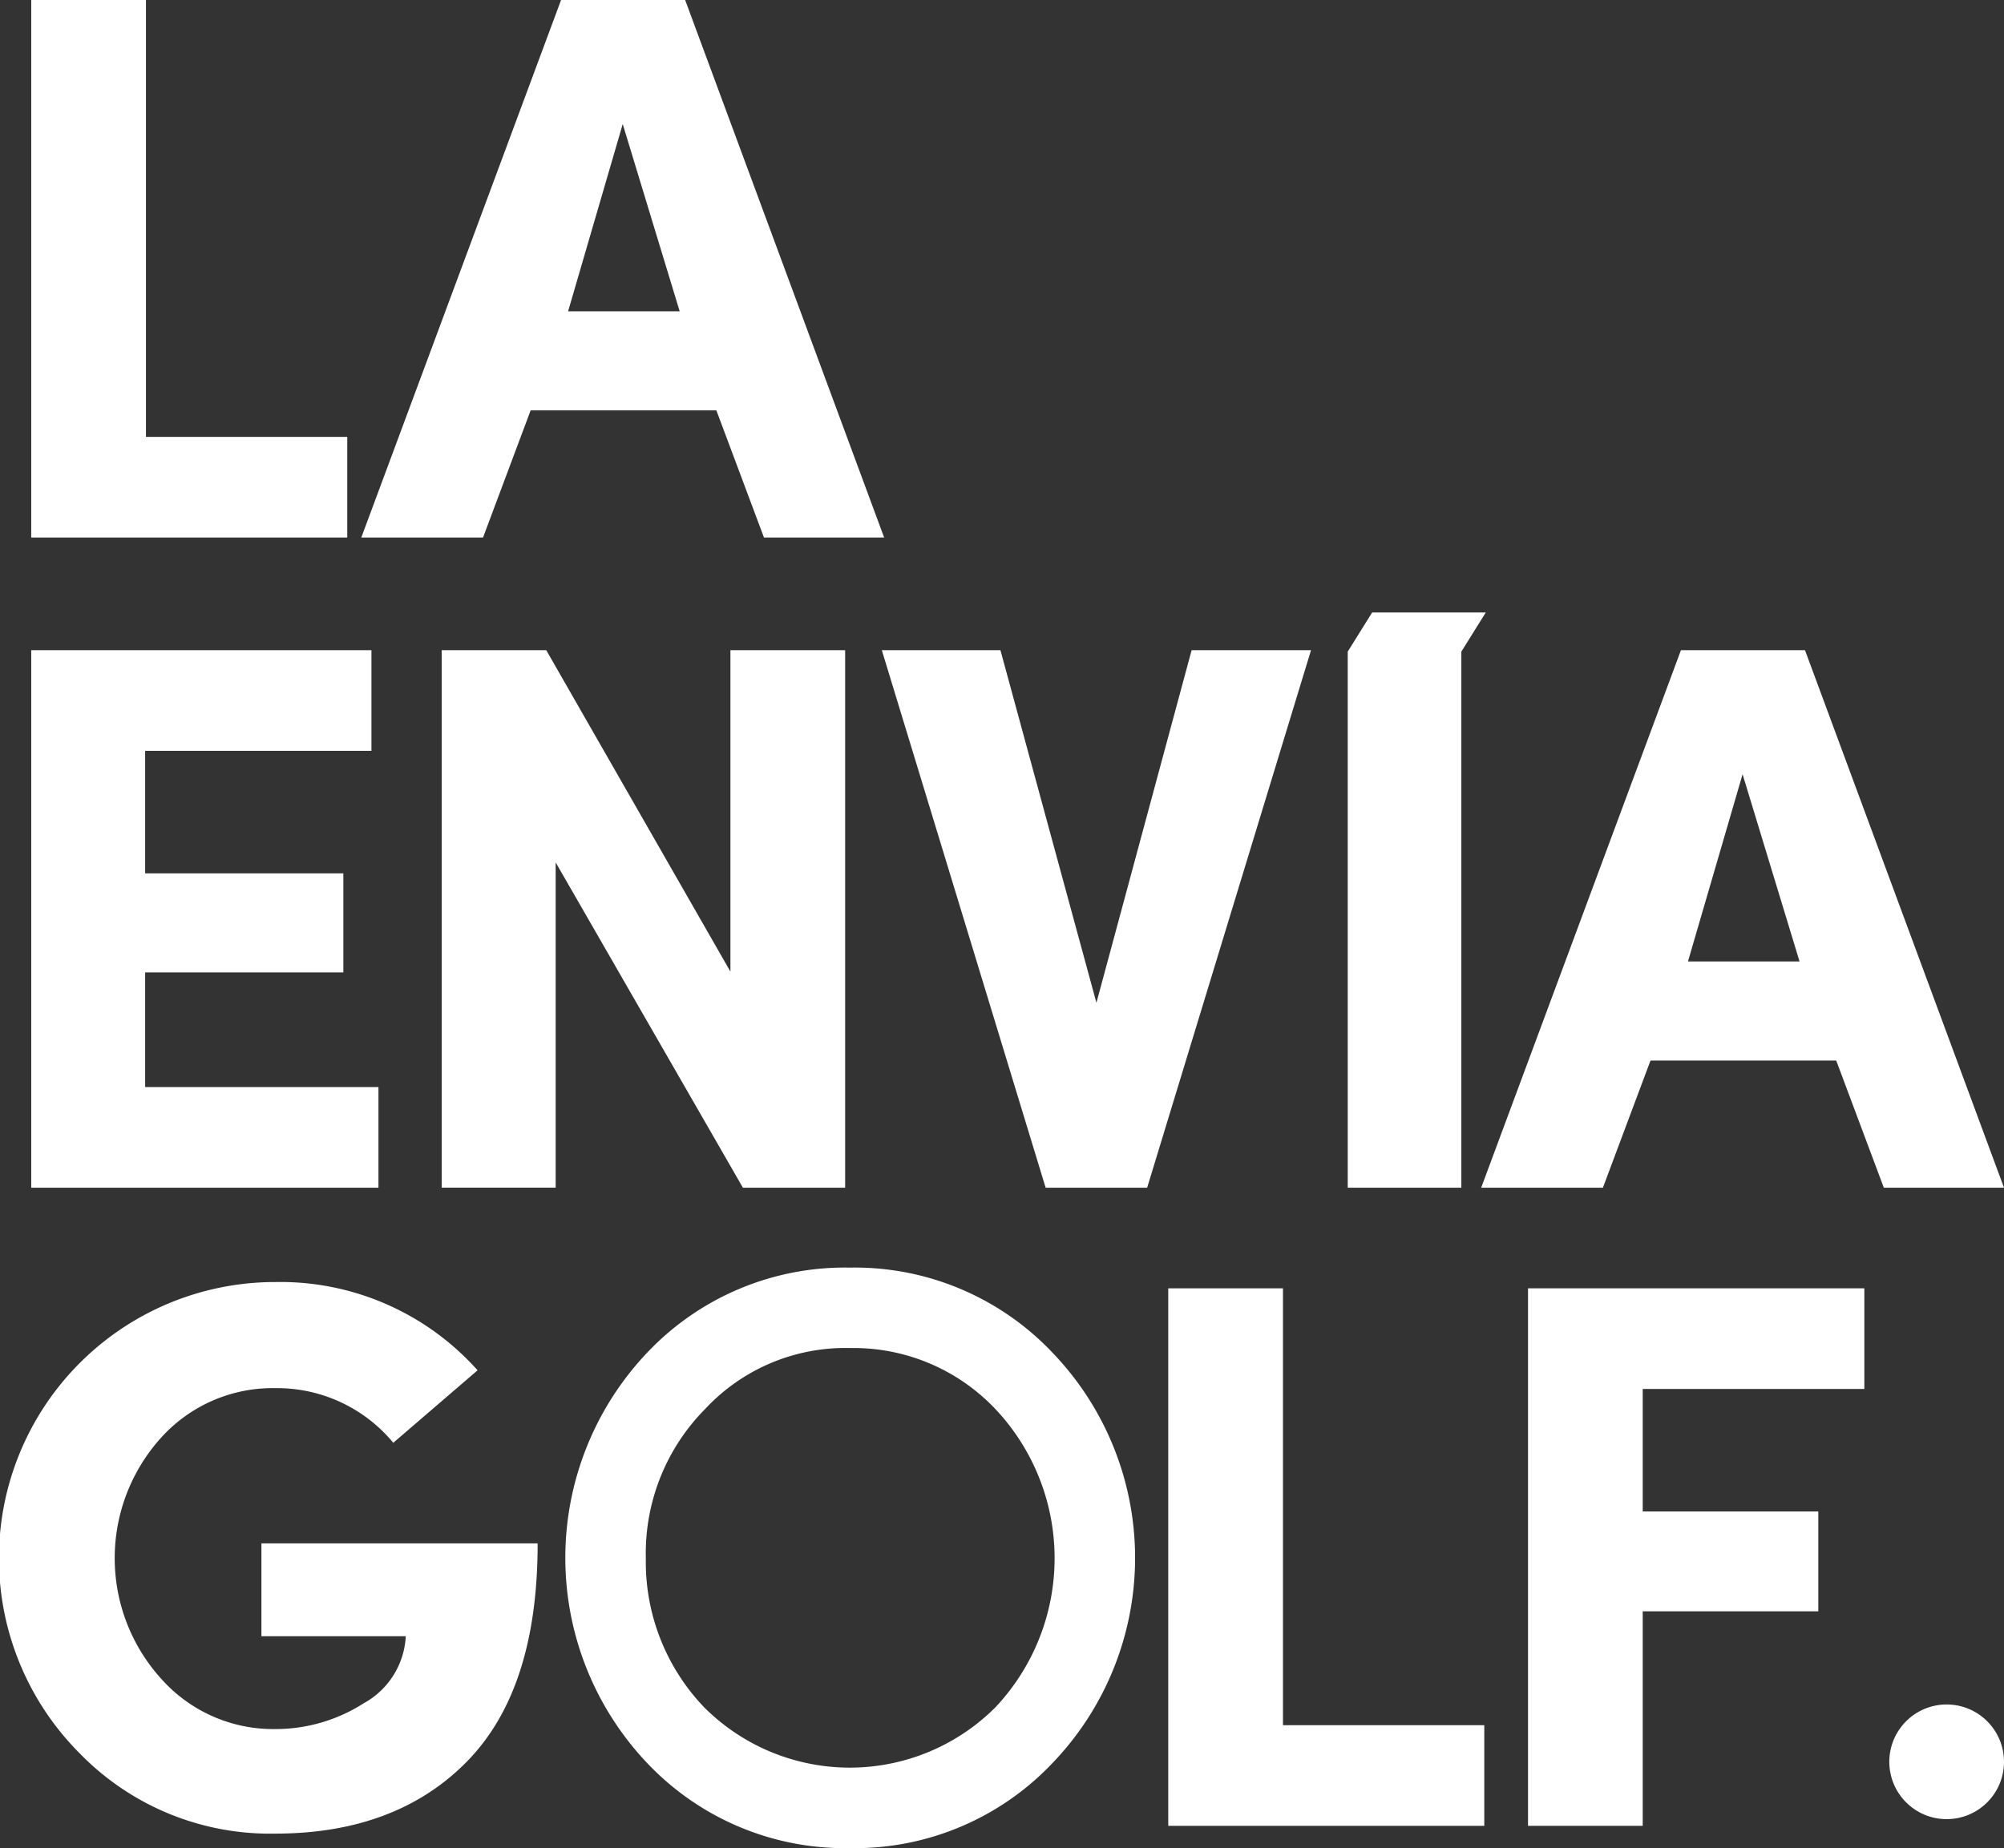
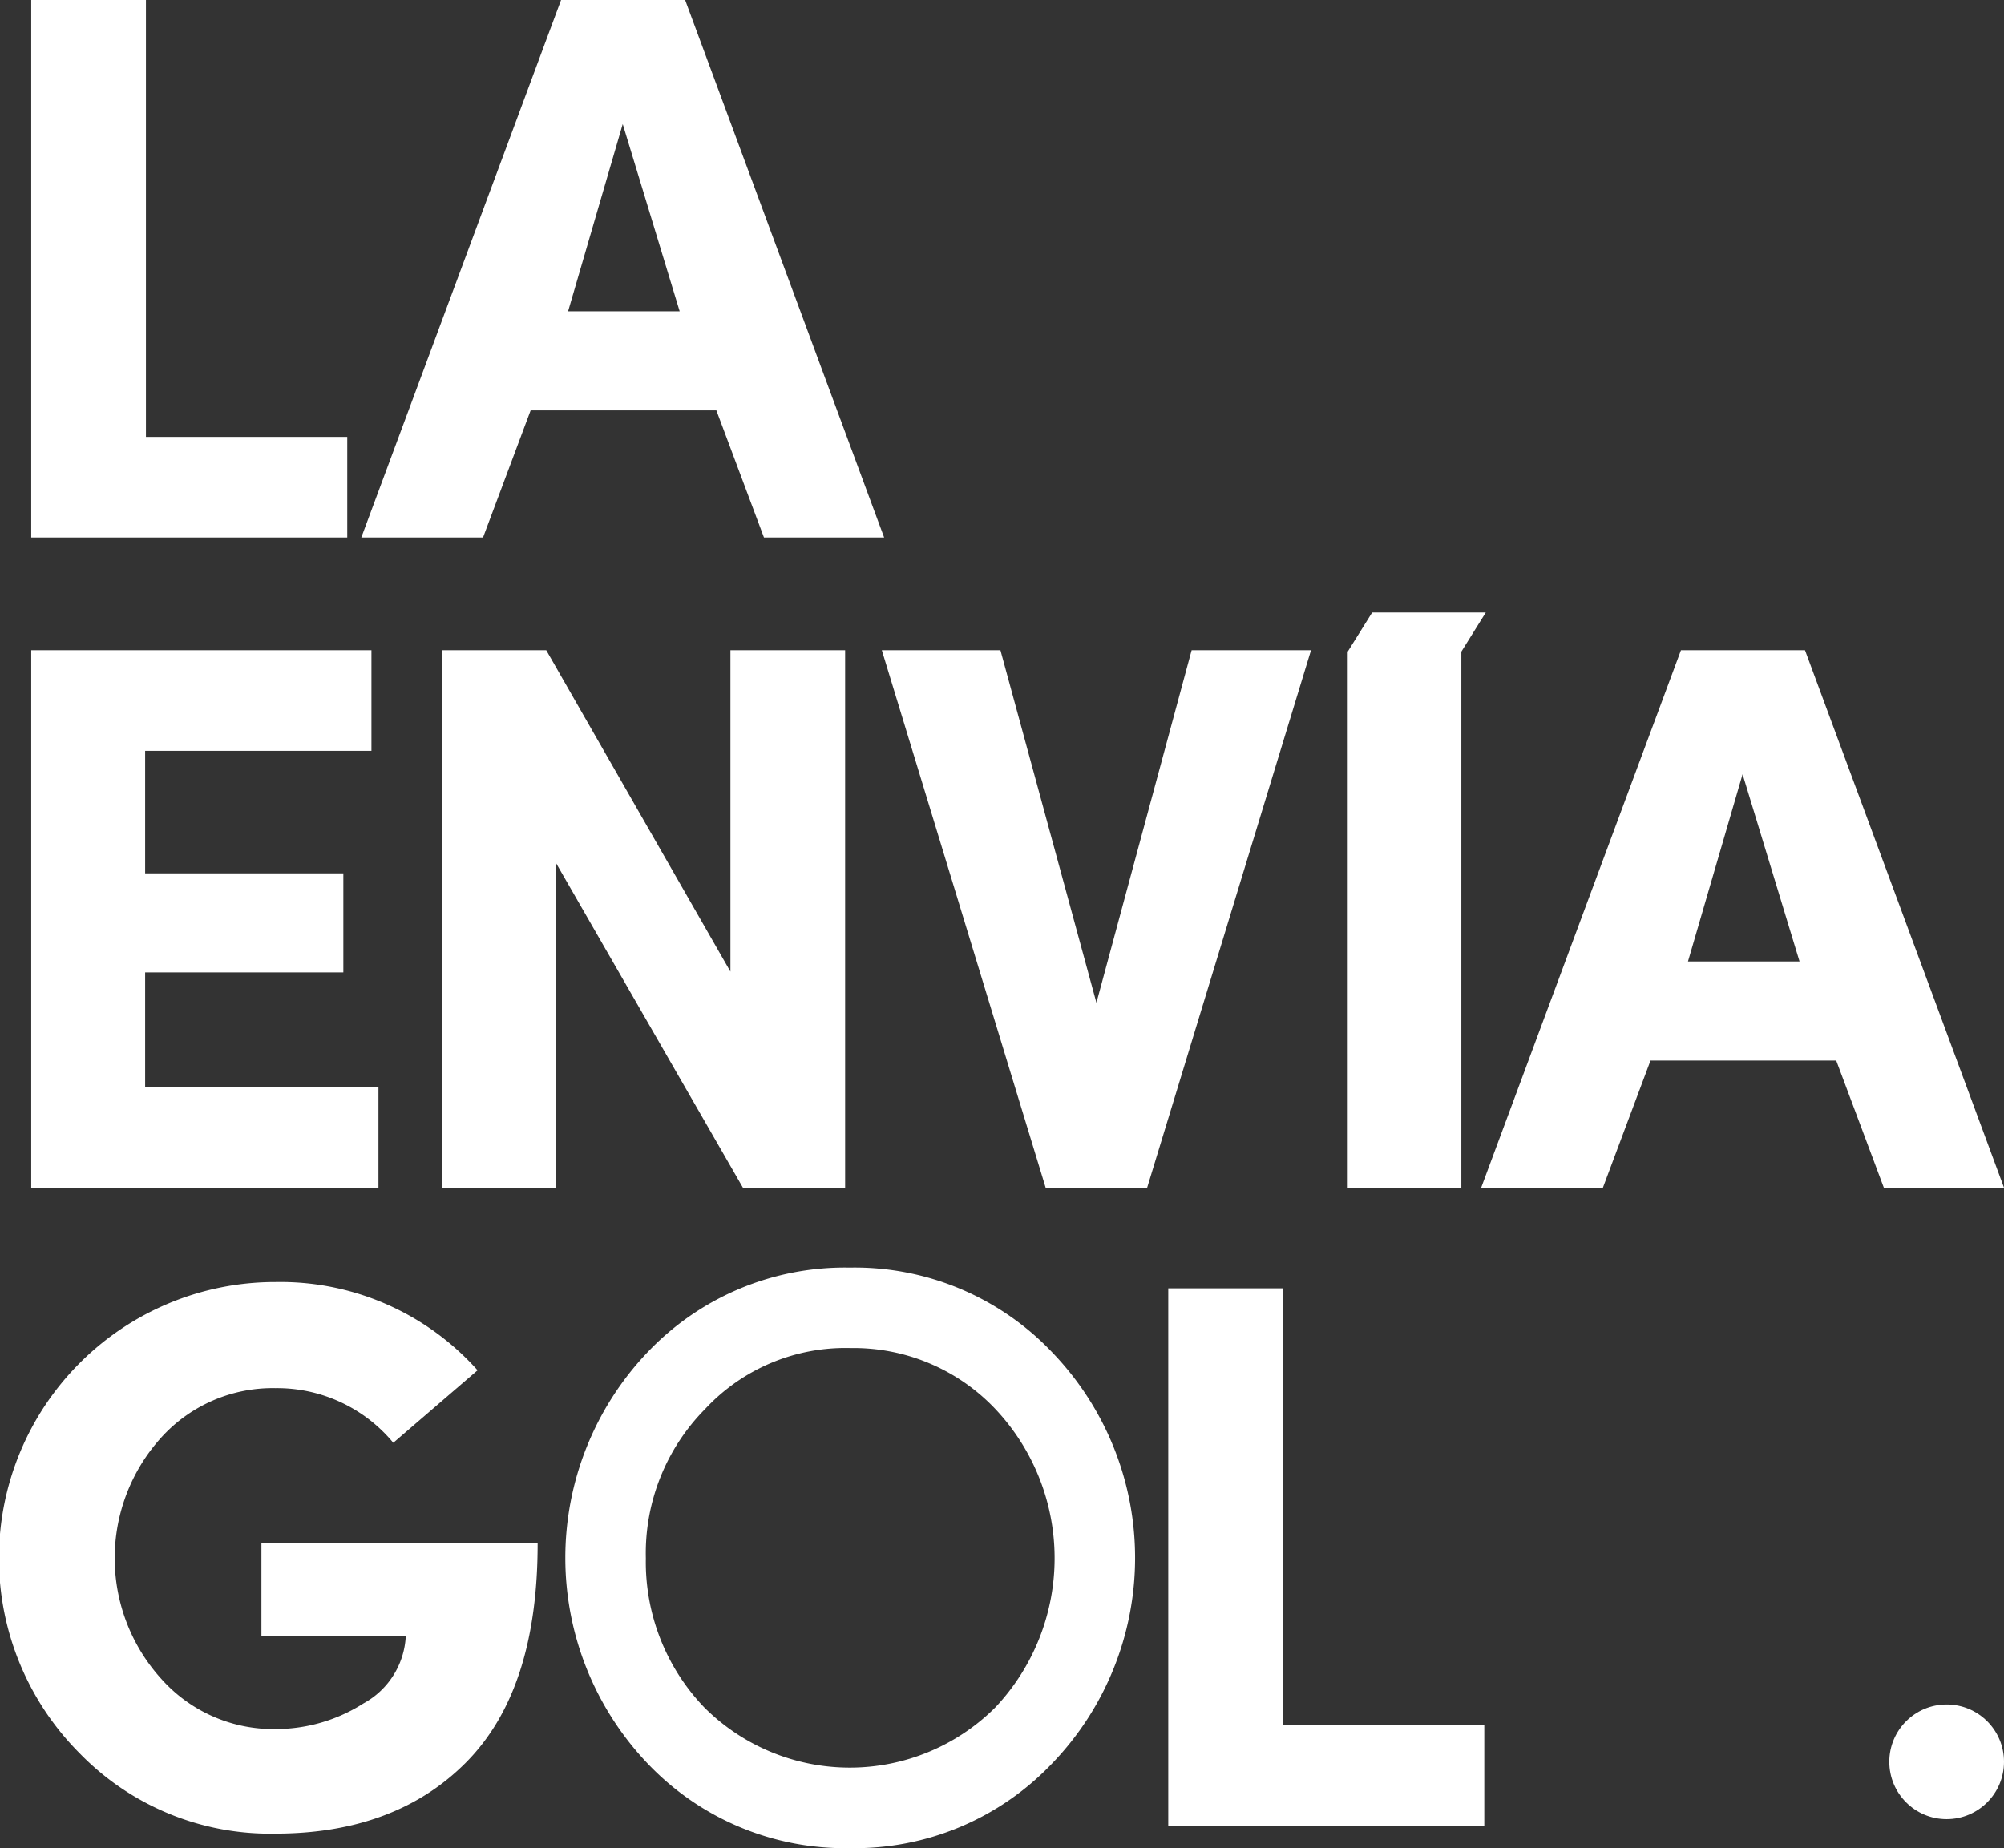
<svg xmlns="http://www.w3.org/2000/svg" id="Capa_1" data-name="Capa 1" width="154" height="142.059" viewBox="0 0 154 142.059">
  <rect x="0" y="0" width="154" height="142.059" fill="#333333" stroke="none" />
  <defs>
    <style>.cls-1{fill:#fff;}</style>
  </defs>
  <title>logo</title>
  <g id="_Grupo_" data-name="&lt;Grupo&gt;">
    <path id="_Trazado_compuesto_" data-name="&lt;Trazado compuesto&gt;" class="cls-1" d="M3.9,95.265V53.949H30.044v7.735H12.654V71.1H27.885v7.616H12.654V87.53H30.583v7.735Z" transform="translate(-1.5 -3.97)" />
    <path id="_Trazado_compuesto_2" data-name="&lt;Trazado compuesto&gt;" class="cls-1" d="M66.445,53.949V95.265H58.59L44.2,70.26v25H35.443V53.949h8.035L57.63,78.655V53.949Z" transform="translate(-1.5 -3.97)" />
    <path id="_Trazado_compuesto_3" data-name="&lt;Trazado compuesto&gt;" class="cls-1" d="M69.265,53.949H78.38l7.376,27.1,7.316-27.1h9.175L89.654,95.265h-7.8Z" transform="translate(-1.5 -3.97)" />
    <path id="_Trazado_compuesto_4" data-name="&lt;Trazado compuesto&gt;" class="cls-1" d="M142.607,85.491H128.335l-3.658,9.774h-9.354l15.351-41.316h9.534L155.5,95.265h-9.235Zm-11.393-7.616h8.575l-4.378-14.392Z" transform="translate(-1.5 -3.97)" />
    <g id="_Grupo_2" data-name="&lt;Grupo&gt;">
      <path id="_Trazado_compuesto_5" data-name="&lt;Trazado compuesto&gt;" class="cls-1" d="M31.723,114.872a11.591,11.591,0,0,0-9.055-4.2,11.547,11.547,0,0,0-8.815,3.838,13.812,13.812,0,0,0,.06,18.529,11.511,11.511,0,0,0,8.755,3.838,12.548,12.548,0,0,0,6.776-1.979,6.237,6.237,0,0,0,3.238-5.157H21.589v-7.136H42.816c0,7.5-1.8,13.073-5.456,16.791-3.6,3.657-8.515,5.517-14.692,5.517a20.406,20.406,0,0,1-15.052-6.177,21.229,21.229,0,0,1,15.052-36.22A20.313,20.313,0,0,1,38.2,109.3Z" transform="translate(-1.5 -3.97)" />
    </g>
    <g id="_Grupo_3" data-name="&lt;Grupo&gt;">
      <path id="_Trazado_compuesto_6" data-name="&lt;Trazado compuesto&gt;" class="cls-1" d="M52.054,108.7a19.746,19.746,0,0,1,14.751-6.177A19.749,19.749,0,0,1,81.558,108.7a21.658,21.658,0,0,1,0,30.043,19.745,19.745,0,0,1-14.753,6.177,19.742,19.742,0,0,1-14.751-6.177,21.812,21.812,0,0,1,0-30.043Zm2.818,2.818a16.974,16.974,0,0,0-4.857,12.234,17.168,17.168,0,0,0,4.8,12.232,16.937,16.937,0,0,0,23.987,0,17.834,17.834,0,0,0,0-24.466,16.726,16.726,0,0,0-23.927,0Z" transform="translate(-1.5 -3.97)" />
      <path id="_Trazado_compuesto_7" data-name="&lt;Trazado compuesto&gt;" class="cls-1" d="M66.806,146.03a20.916,20.916,0,0,1-15.551-6.516,22.922,22.922,0,0,1,0-31.593h0a20.915,20.915,0,0,1,15.551-6.515,20.922,20.922,0,0,1,15.552,6.515,22.774,22.774,0,0,1,0,31.593A20.923,20.923,0,0,1,66.806,146.03Zm0-42.4a18.527,18.527,0,0,0-13.953,5.839h0a20.7,20.7,0,0,0,0,28.491A18.527,18.527,0,0,0,66.806,143.8a18.532,18.532,0,0,0,13.953-5.839,20.547,20.547,0,0,0,0-28.491A18.532,18.532,0,0,0,66.806,103.633Zm0,38.438a17.3,17.3,0,0,1-12.788-5.311A18.312,18.312,0,0,1,48.9,123.748a18.122,18.122,0,0,1,5.17-13.007,17.839,17.839,0,0,1,25.529,0,18.946,18.946,0,0,1,0,26.013A17.305,17.305,0,0,1,66.806,142.071Zm0-34.48a14.723,14.723,0,0,0-11.131,4.7h0a15.762,15.762,0,0,0-4.545,11.46,16.147,16.147,0,0,0,4.492,11.467A15.824,15.824,0,0,0,78,135.2,16.718,16.718,0,0,0,78,112.288,14.991,14.991,0,0,0,66.806,107.591Z" transform="translate(-1.5 -3.97)" />
    </g>
    <g id="_Grupo_4" data-name="&lt;Grupo&gt;">
      <path id="_Trazado_compuesto_8" data-name="&lt;Trazado compuesto&gt;" class="cls-1" d="M91.276,144.316V103h8.815V136.58h15.471v7.736Z" transform="translate(-1.5 -3.97)" />
    </g>
    <g id="_Grupo_5" data-name="&lt;Grupo&gt;">
-       <path id="_Trazado_compuesto_9" data-name="&lt;Trazado compuesto&gt;" class="cls-1" d="M118.922,144.316V103h25.845v7.736h-17.03v9.414h13.492v7.676H127.737v16.491Z" transform="translate(-1.5 -3.97)" />
-     </g>
+       </g>
    <path id="_Trazado_compuesto_10" data-name="&lt;Trazado compuesto&gt;" class="cls-1" d="M3.9,45.287V3.97h8.815V37.552H28.185v7.735Z" transform="translate(-1.5 -3.97)" />
    <path id="_Trazado_compuesto_11" data-name="&lt;Trazado compuesto&gt;" class="cls-1" d="M56.55,35.513H42.278L38.62,45.287H29.265L44.616,3.97h9.535L69.443,45.287H60.208ZM45.156,27.9h8.575L49.354,13.505Z" transform="translate(-1.5 -3.97)" />
    <circle id="_Trazado_" data-name="&lt;Trazado&gt;" class="cls-1" cx="149.593" cy="135.424" r="4.407" />
    <polygon id="_Trazado_2" data-name="&lt;Trazado&gt;" class="cls-1" points="105.446 47.077 114.177 47.077 112.299 50.089 112.299 91.295 103.568 91.295 103.567 50.089 105.446 47.077" />
  </g>
</svg>